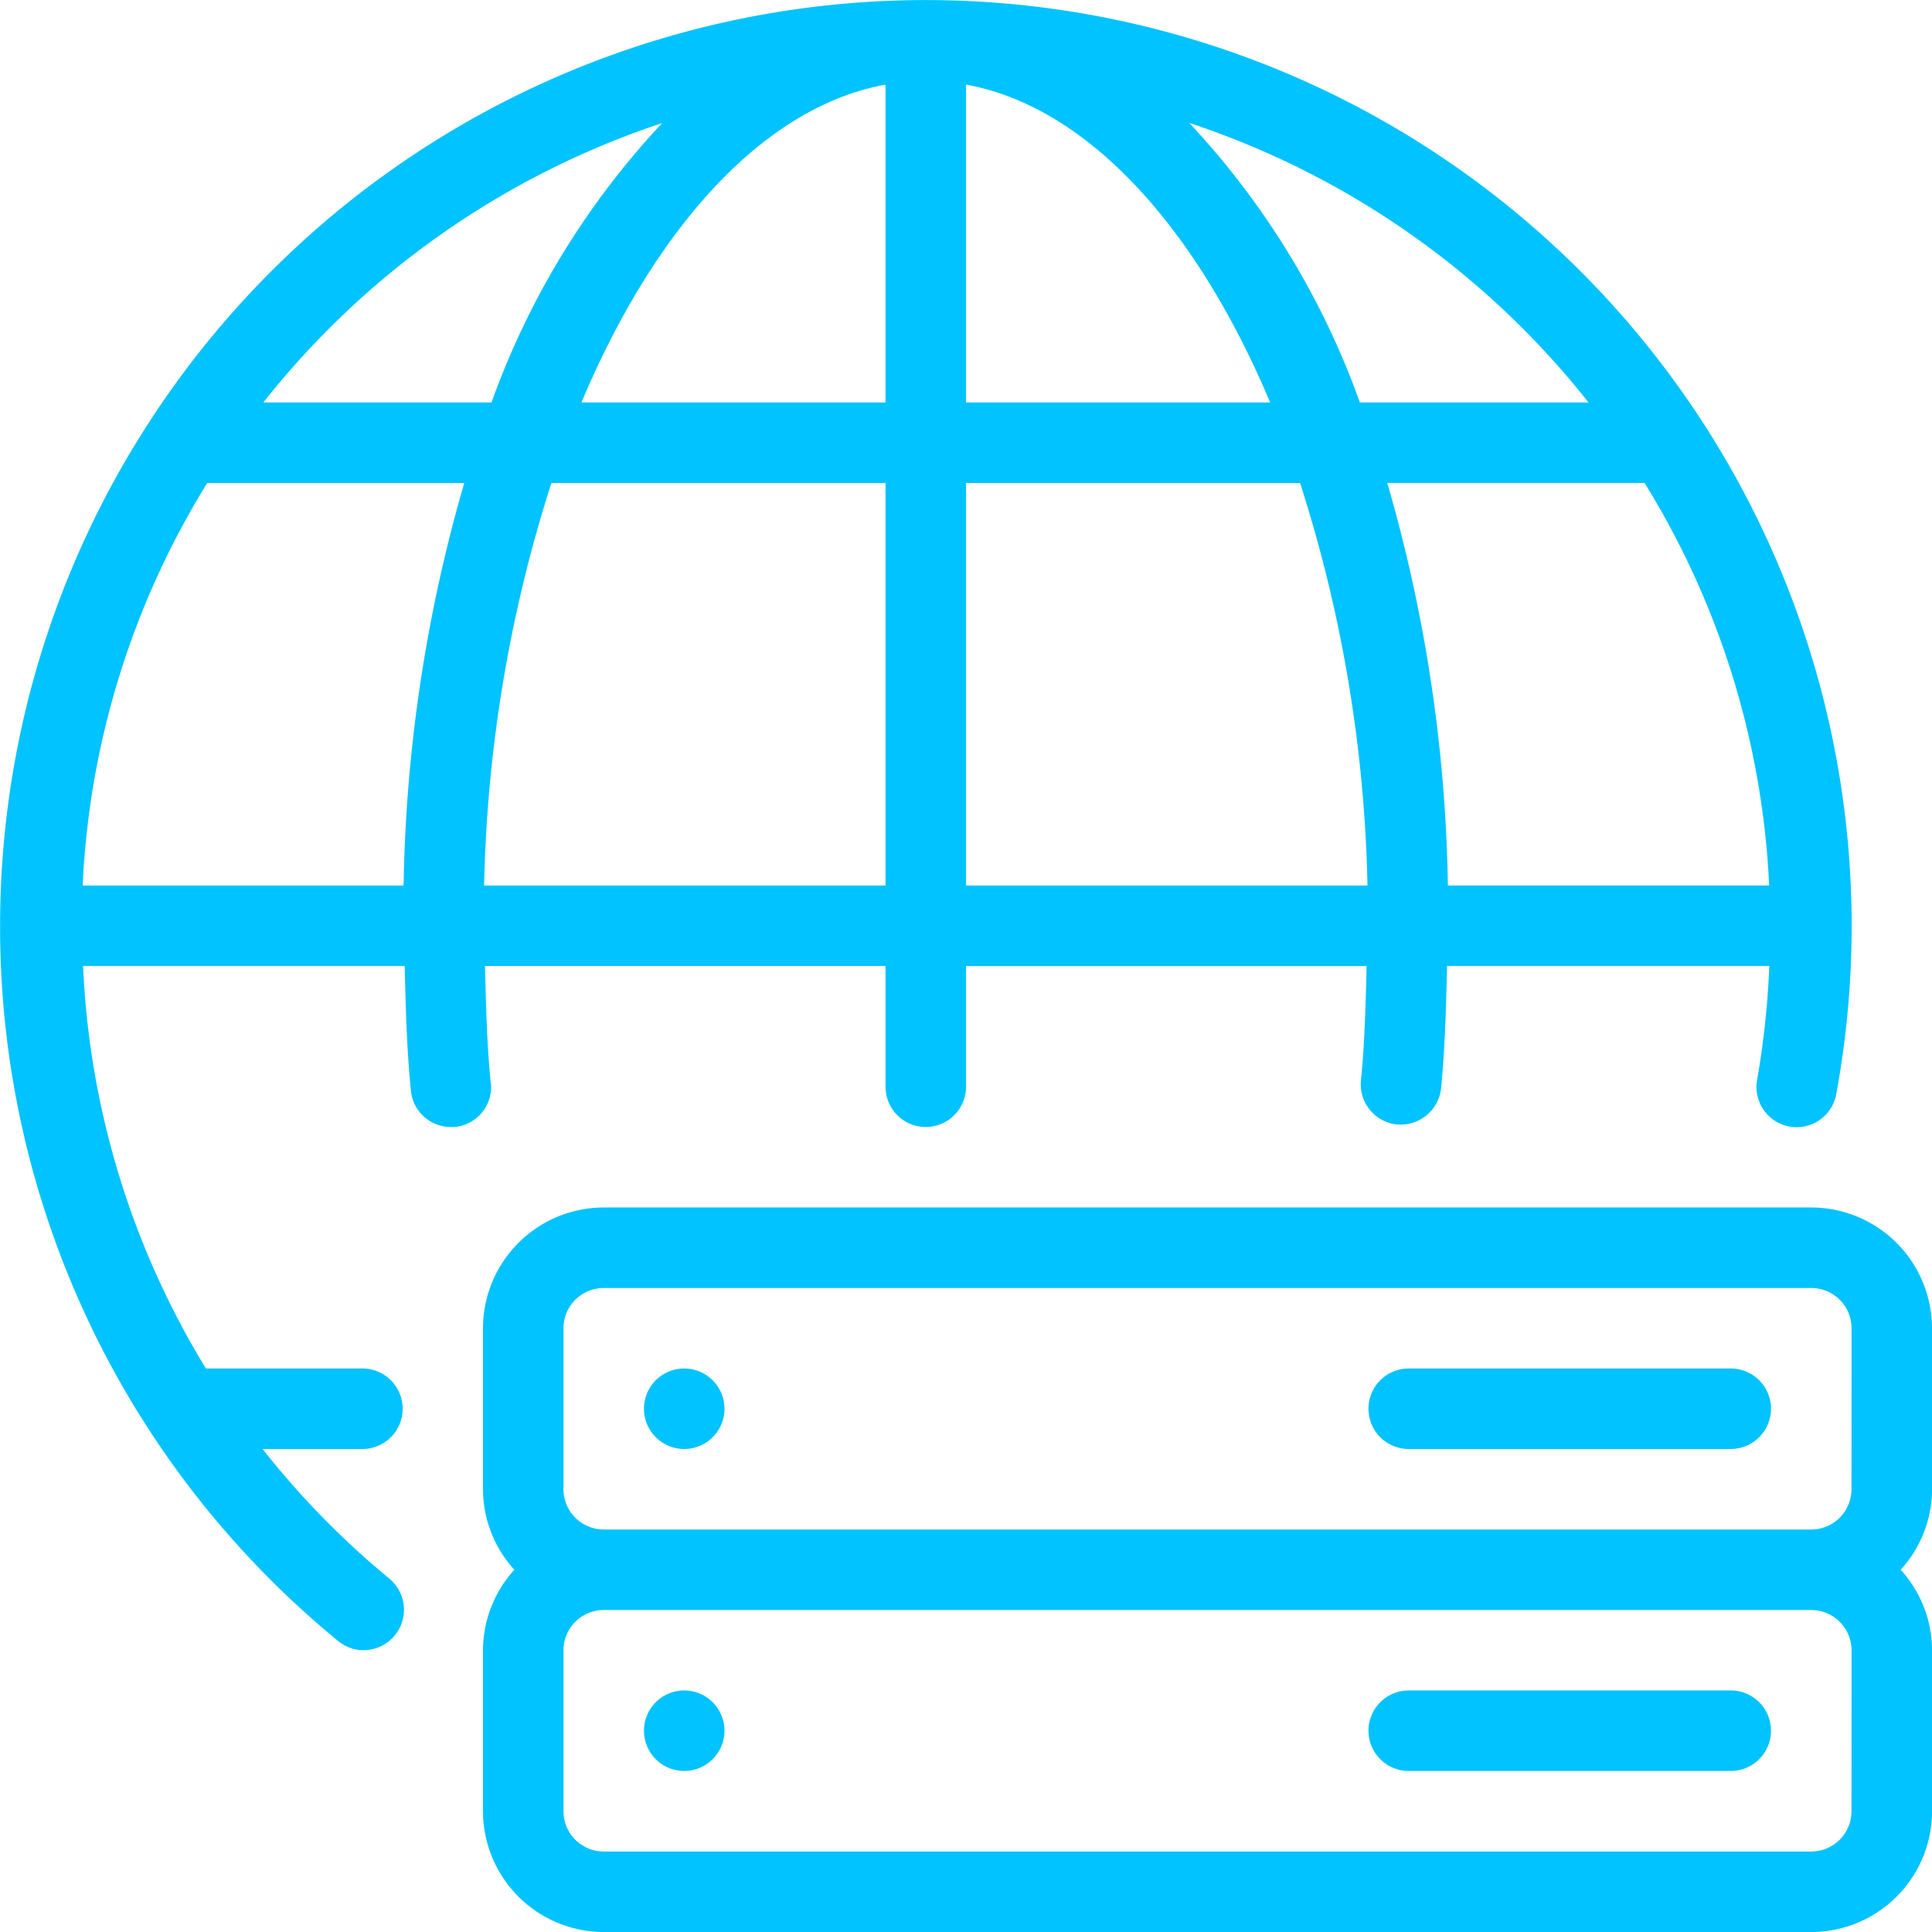
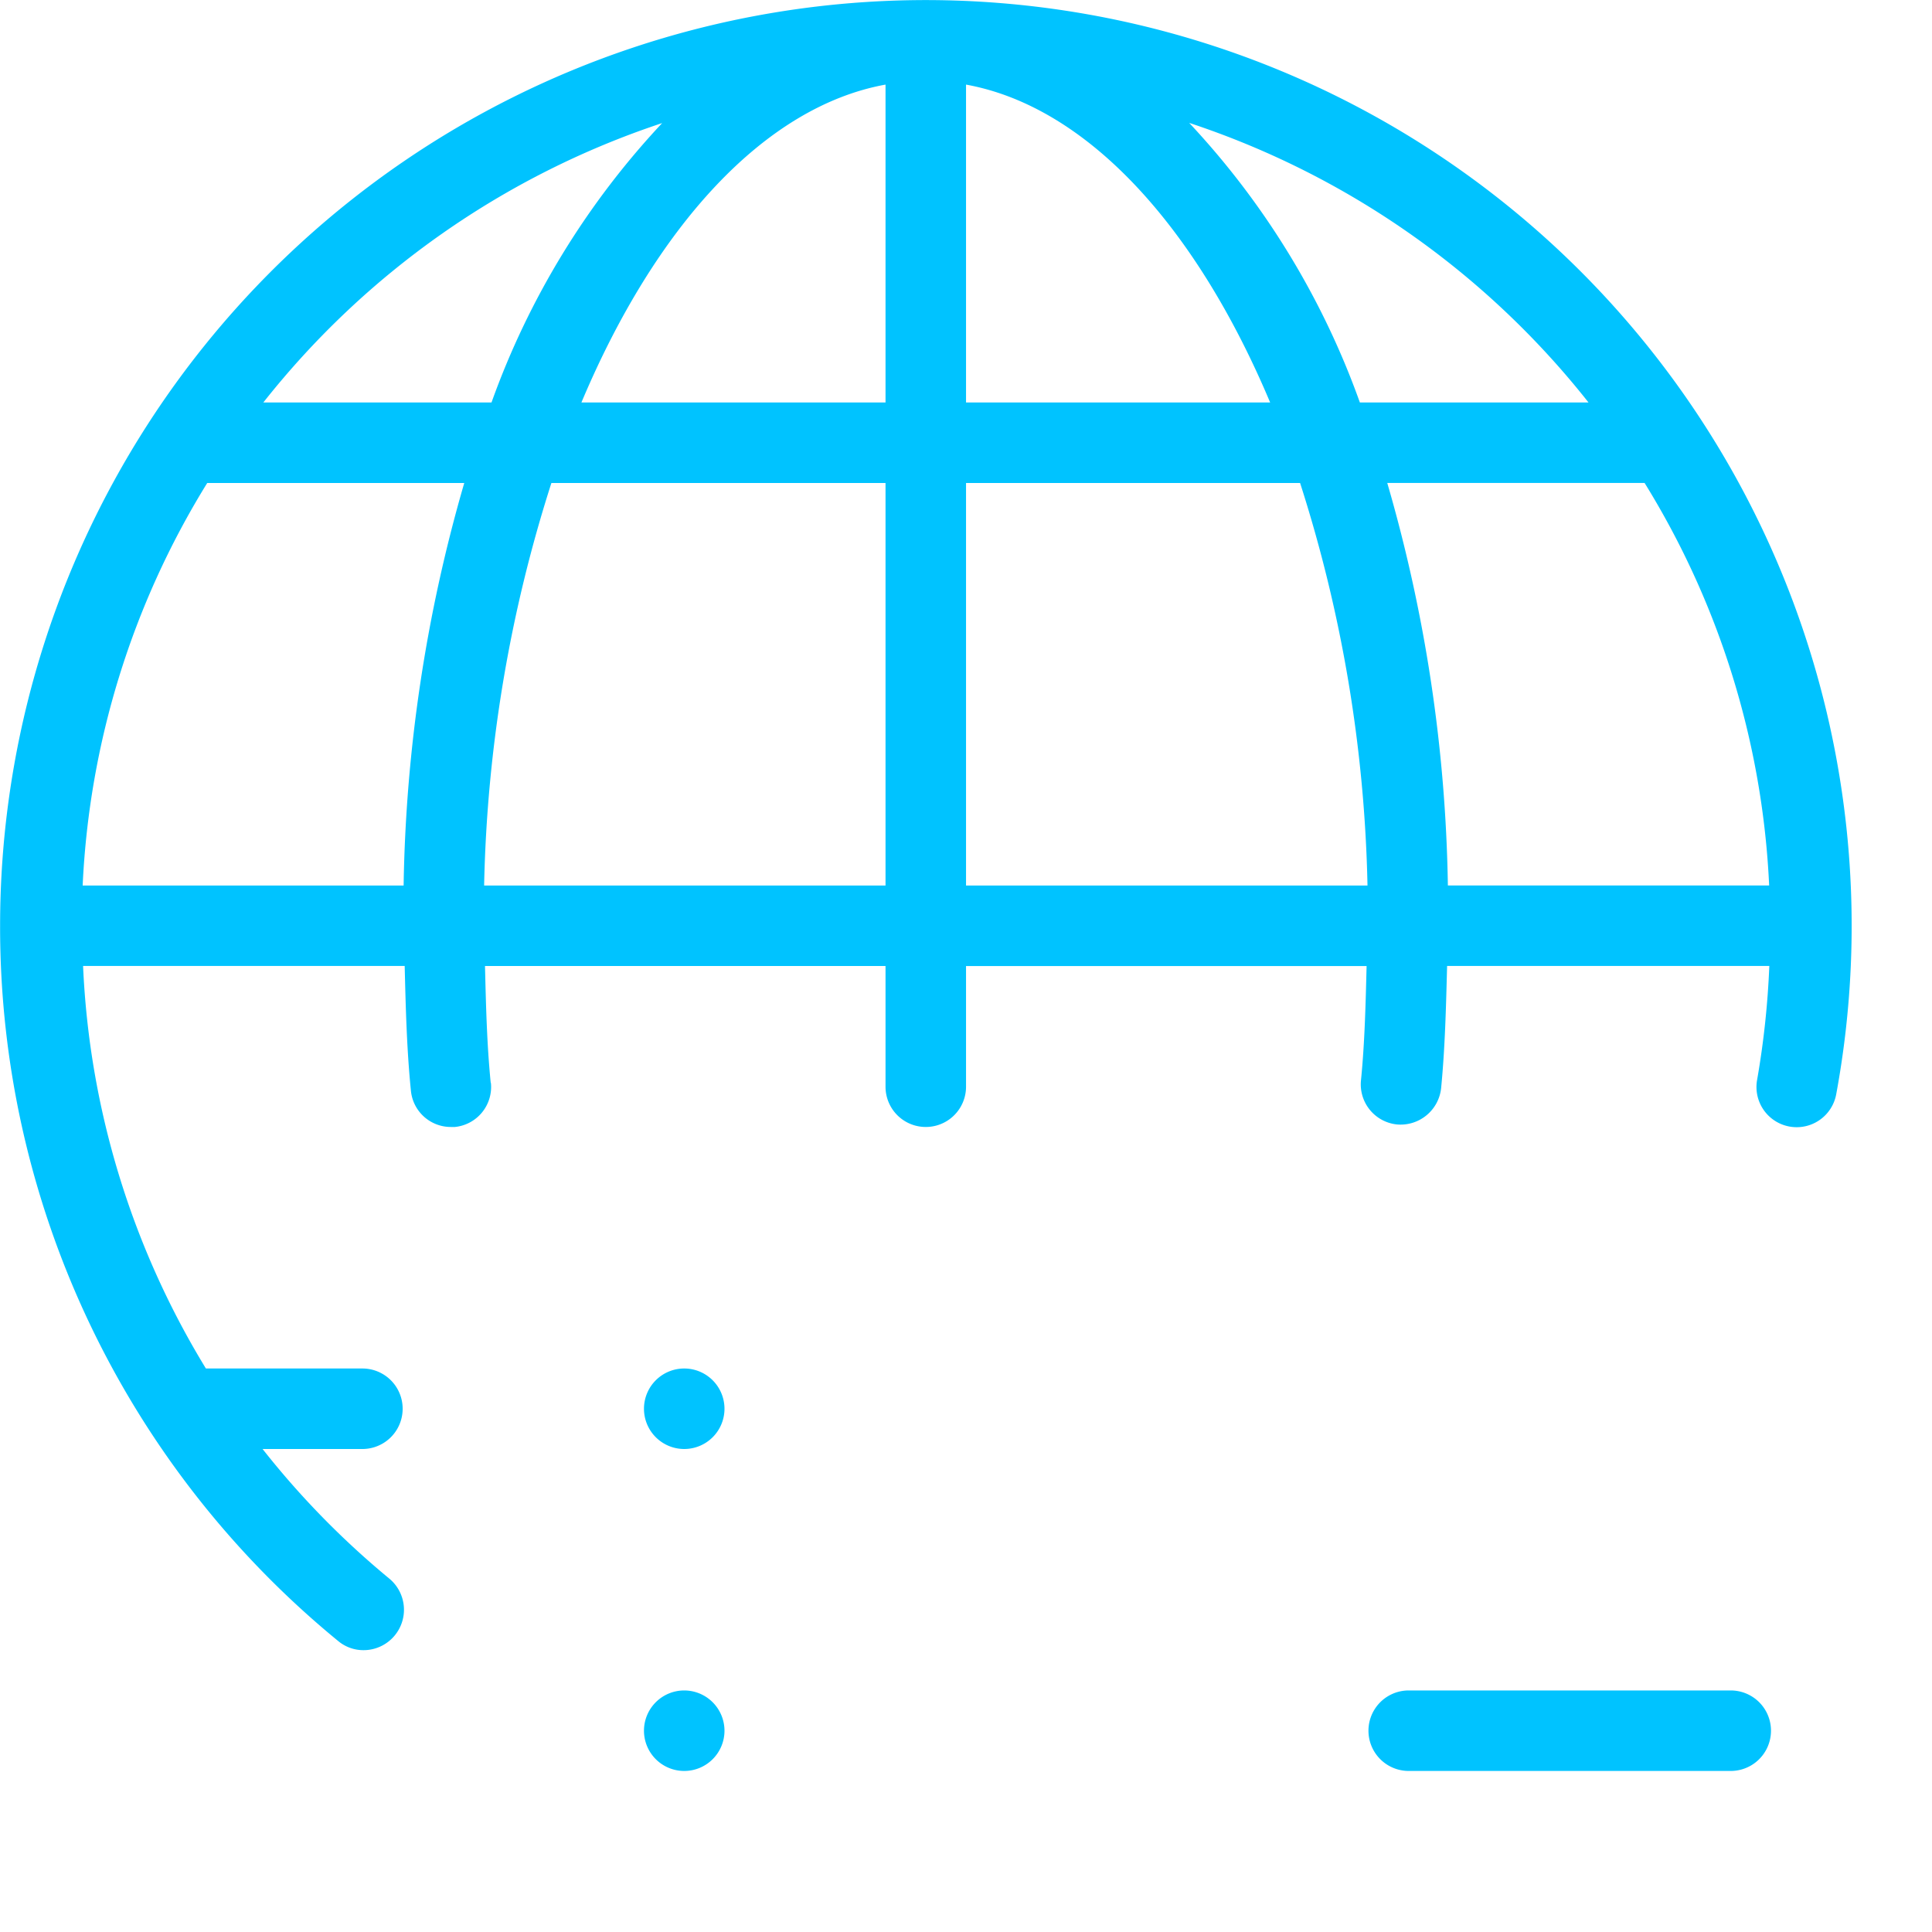
<svg xmlns="http://www.w3.org/2000/svg" width="59.996" height="59.996" viewBox="0 0 59.996 59.996">
  <g id="service-icon14" transform="translate(-335.301 -282.301)">
-     <path id="Path_9267" data-name="Path 9267" d="M399.048,332.926a3.755,3.755,0,0,0-3.75-3.75H357.8a3.754,3.754,0,0,0-3.749,3.75v5a3.723,3.723,0,0,0,.974,2.5,3.727,3.727,0,0,0-.974,2.5v5a3.755,3.755,0,0,0,3.749,3.75h37.5a3.755,3.755,0,0,0,3.75-3.75v-5a3.723,3.723,0,0,0-.975-2.5,3.72,3.72,0,0,0,.975-2.5Zm-2.5,15a1.252,1.252,0,0,1-1.25,1.25H357.8a1.252,1.252,0,0,1-1.25-1.25v-5a1.252,1.252,0,0,1,1.25-1.25h37.5a1.253,1.253,0,0,1,1.25,1.25Zm0-10a1.252,1.252,0,0,1-1.25,1.25H357.8a1.252,1.252,0,0,1-1.25-1.25v-5a1.252,1.252,0,0,1,1.25-1.25h37.5a1.252,1.252,0,0,1,1.25,1.25Zm0,0" transform="translate(-3.751 -9.378)" fill="#00c3ff" />
-     <path id="Path_9268" data-name="Path 9268" d="M399.675,335.426h-10a1.25,1.25,0,0,0,0,2.5h10a1.25,1.25,0,1,0,0-2.5Zm0,0" transform="translate(-10.628 -10.628)" fill="#00c3ff" />
    <path id="Path_9269" data-name="Path 9269" d="M399.675,347.925h-10a1.25,1.25,0,0,0,0,2.5h10a1.25,1.25,0,1,0,0-2.5Zm0,0" transform="translate(-10.628 -13.129)" fill="#00c3ff" />
    <path id="Path_9270" data-name="Path 9270" d="M361.55,347.925a1.25,1.25,0,1,0,1.25,1.25,1.252,1.252,0,0,0-1.25-1.25Zm0,0" transform="translate(-5.001 -13.129)" fill="#00c3ff" />
    <path id="Path_9271" data-name="Path 9271" d="M361.55,335.426a1.25,1.25,0,1,0,1.25,1.25,1.251,1.251,0,0,0-1.25-1.25Zm0,0" transform="translate(-5.001 -10.628)" fill="#00c3ff" />
    <path id="Path_9272" data-name="Path 9272" d="M350.54,315.929c-.12-1.2-.148-2.416-.178-3.63H362.8v3.749a1.25,1.25,0,1,0,2.5,0V312.3h12.439c-.03,1.19-.058,2.382-.175,3.555a1.251,1.251,0,0,0,1.122,1.365,1.267,1.267,0,0,0,1.367-1.123c.122-1.25.153-2.527.186-3.8h10.006a26.8,26.8,0,0,1-.378,3.532,1.248,1.248,0,1,0,2.455.455,28.749,28.749,0,1,0-57.018-5.254c0,.007,0,.012,0,.017s0,.013,0,.018A28.661,28.661,0,0,0,345.8,333.259a1.223,1.223,0,0,0,.793.286,1.255,1.255,0,0,0,.8-2.22,26.337,26.337,0,0,1-3.938-4.027h3.1a1.25,1.25,0,0,0,0-2.5h-4.86a26.159,26.159,0,0,1-3.814-12.5h9.987c.032,1.3.065,2.6.193,3.872a1.245,1.245,0,0,0,1.24,1.128c.04,0,.082,0,.127,0a1.249,1.249,0,0,0,1.118-1.366Zm39.7-6.13h-9.977a47.352,47.352,0,0,0-1.882-12.5h7.991a26.034,26.034,0,0,1,3.868,12.5Zm-5.61-15h-7.1a24.984,24.984,0,0,0-5.3-8.682,26.3,26.3,0,0,1,12.4,8.682ZM365.3,284.928c3.773.686,7.152,4.425,9.444,9.872H365.3Zm0,12.372h10.374a43.777,43.777,0,0,1,2.093,12.5H365.3Zm-2.5-12.372V294.8h-9.444c2.292-5.447,5.672-9.187,9.444-9.872ZM347.834,309.8h-9.966a26.032,26.032,0,0,1,3.868-12.5h7.982a47.389,47.389,0,0,0-1.883,12.5Zm-4.356-15a26.328,26.328,0,0,1,12.386-8.677,25.006,25.006,0,0,0-5.3,8.677Zm8.947,2.5H362.8v12.5H350.335a43.807,43.807,0,0,1,2.089-12.5Zm0,0" transform="translate(0)" fill="#00c3ff" />
  </g>
</svg>